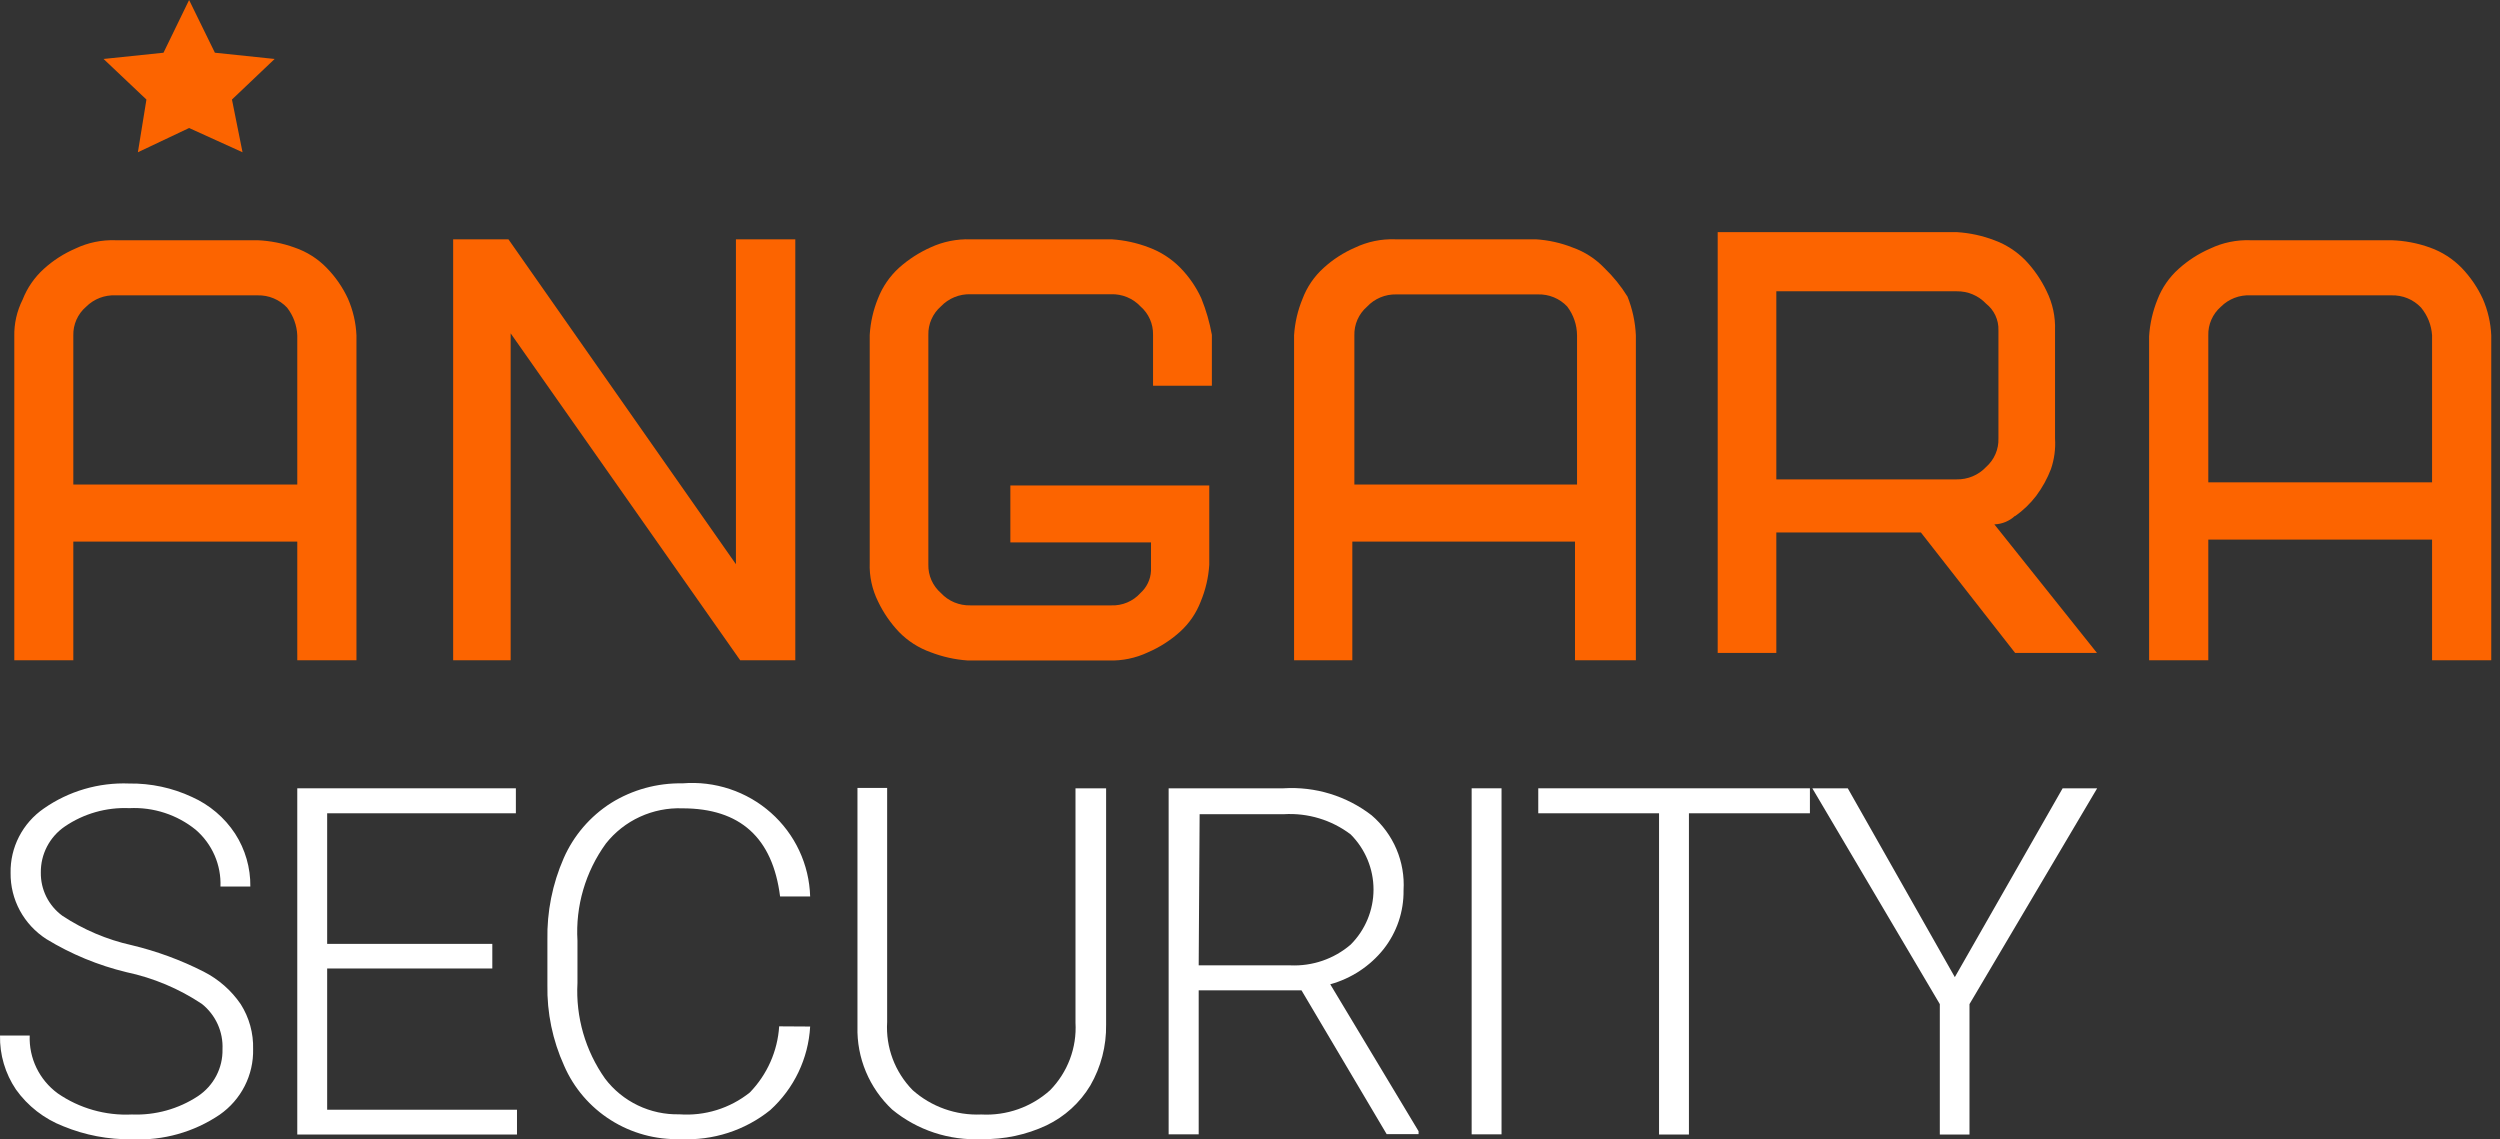
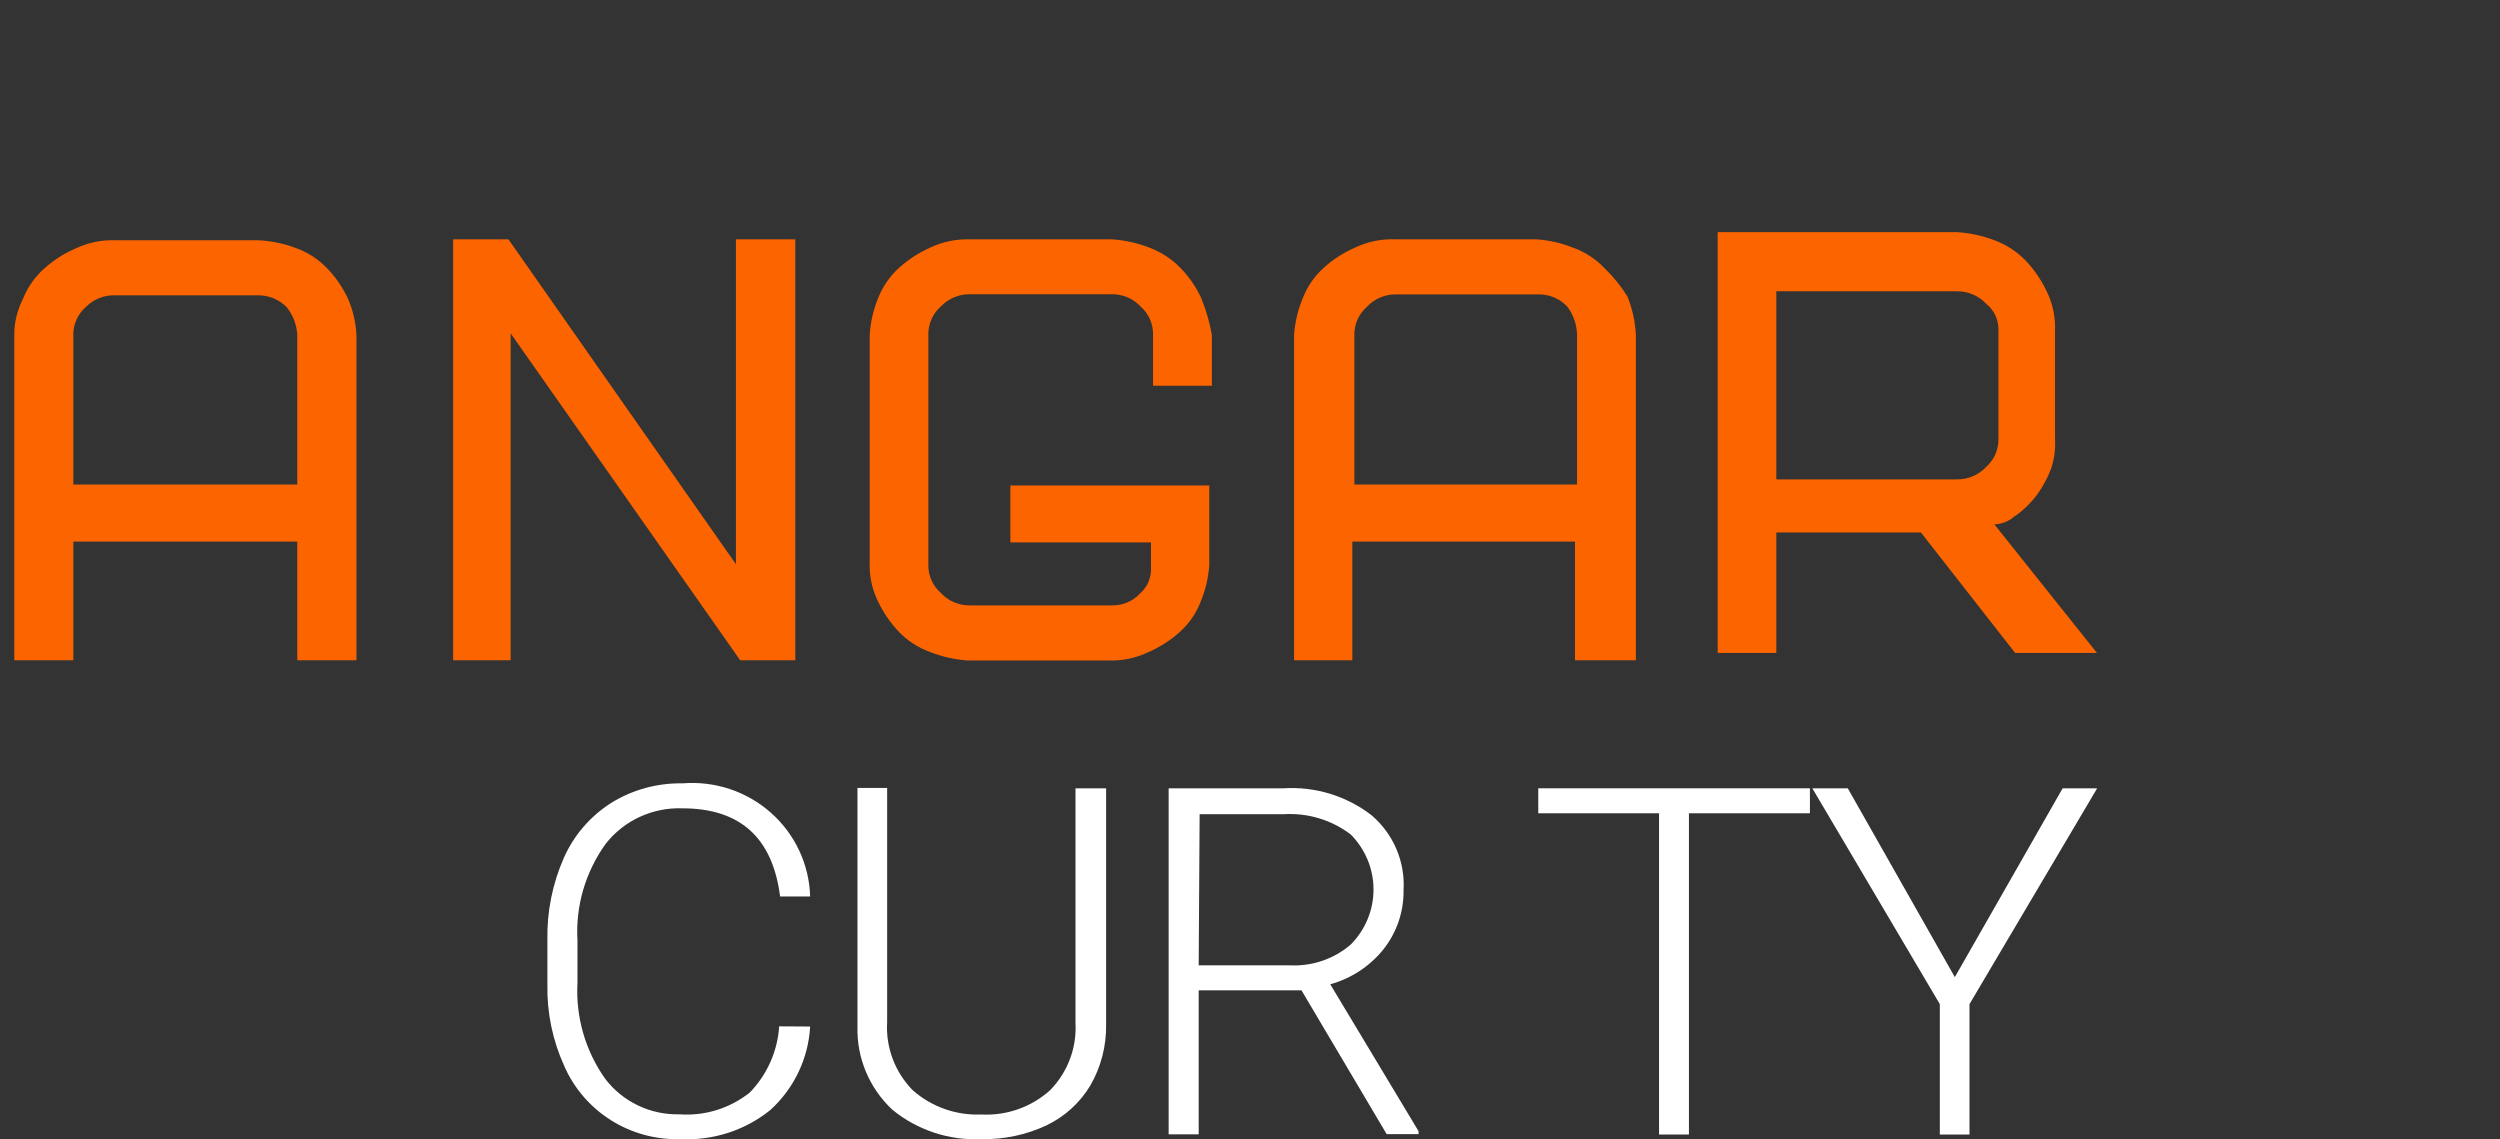
<svg xmlns="http://www.w3.org/2000/svg" width="147" height="67" viewBox="0 0 147 67" fill="none">
  <rect x="0" y="0" width="147" height="67" fill="#333333" stroke="none" />
  <path d="M17.48 19.72V28.489H4.311V19.72C4.303 19.402 4.367 19.085 4.497 18.794C4.627 18.503 4.821 18.244 5.064 18.035C5.29 17.81 5.561 17.634 5.859 17.518C6.158 17.403 6.478 17.351 6.799 17.366H15.145C15.47 17.358 15.792 17.418 16.091 17.543C16.39 17.668 16.659 17.854 16.88 18.089C17.246 18.558 17.456 19.128 17.48 19.72ZM20.459 17.56C20.15 16.894 19.73 16.284 19.215 15.757C18.691 15.214 18.044 14.803 17.327 14.558C16.627 14.303 15.891 14.158 15.145 14.126H6.799C5.985 14.097 5.176 14.263 4.442 14.612C3.757 14.906 3.127 15.311 2.576 15.811C2.027 16.309 1.601 16.926 1.332 17.614C0.994 18.284 0.825 19.025 0.841 19.774V38.825H4.311V31.848H17.48V38.825H20.96V19.72C20.928 18.976 20.758 18.244 20.459 17.56Z" fill="#FC6400" />
  <path d="M43.273 33.176L29.896 14.072H26.645V38.825H30.027V19.601L43.524 38.825H46.764V14.072H43.273V33.176Z" fill="#FC6400" />
  <path d="M92.73 19.72V28.489H79.637V19.72C79.628 19.402 79.69 19.087 79.818 18.795C79.946 18.504 80.138 18.244 80.379 18.035C80.598 17.8 80.865 17.614 81.162 17.489C81.46 17.364 81.78 17.304 82.103 17.311H90.428C90.75 17.302 91.07 17.36 91.368 17.483C91.665 17.606 91.932 17.791 92.152 18.024C92.523 18.513 92.726 19.108 92.73 19.72ZM94.334 15.756C93.819 15.218 93.184 14.807 92.479 14.557C91.783 14.28 91.046 14.116 90.297 14.071H82.027C81.216 14.043 80.412 14.21 79.681 14.557C78.999 14.852 78.372 15.257 77.826 15.756C77.276 16.252 76.854 16.87 76.593 17.56C76.307 18.247 76.137 18.977 76.091 19.72V38.824H79.517V31.848H92.61V38.824H96.189V19.72C96.154 18.938 95.988 18.168 95.698 17.441C95.317 16.825 94.858 16.259 94.334 15.756Z" fill="#FC6400" />
  <path d="M117.508 19.418V25.779C117.519 26.096 117.459 26.411 117.332 26.702C117.206 26.993 117.016 27.253 116.777 27.464C116.557 27.697 116.29 27.882 115.993 28.007C115.696 28.131 115.376 28.193 115.053 28.187H104.448V17.128H115.053C115.376 17.123 115.696 17.184 115.993 17.309C116.29 17.433 116.557 17.619 116.777 17.852C117.014 18.039 117.203 18.277 117.33 18.549C117.457 18.821 117.518 19.119 117.508 19.418ZM118.49 30.347C118.964 30.012 119.383 29.608 119.734 29.148C120.091 28.667 120.381 28.141 120.596 27.582C120.794 27.003 120.875 26.39 120.836 25.779V19.418C120.864 18.626 120.696 17.84 120.345 17.128C120.031 16.468 119.615 15.859 119.112 15.325C118.597 14.793 117.966 14.383 117.268 14.126C116.569 13.859 115.834 13.699 115.086 13.651H101V38.393H104.448V31.308H112.948L118.49 38.393H123.302L117.268 30.833C117.725 30.818 118.159 30.637 118.49 30.326V30.347Z" fill="#FC6400" />
-   <path d="M143.006 19.72V28.36H129.848V19.72C129.839 19.402 129.9 19.087 130.029 18.796C130.157 18.505 130.348 18.245 130.59 18.035C130.815 17.809 131.086 17.633 131.385 17.517C131.684 17.402 132.004 17.35 132.324 17.366H140.616C140.94 17.357 141.262 17.415 141.561 17.538C141.86 17.661 142.129 17.845 142.351 18.078C142.739 18.543 142.969 19.118 143.006 19.72ZM145.984 17.56C145.676 16.896 145.259 16.287 144.752 15.757C144.231 15.221 143.592 14.81 142.886 14.558C142.158 14.295 141.391 14.149 140.616 14.126H132.324C131.511 14.097 130.702 14.263 129.968 14.612C129.284 14.909 128.654 15.313 128.102 15.811C127.549 16.306 127.123 16.924 126.858 17.614C126.58 18.304 126.414 19.033 126.367 19.774V38.825H129.848V31.729H143.006V38.825H146.486V19.72C146.454 18.976 146.284 18.244 145.984 17.56Z" fill="#FC6400" />
  <path d="M70.636 17.539C70.333 16.875 69.915 16.269 69.403 15.746C68.883 15.215 68.249 14.806 67.548 14.547C66.85 14.28 66.114 14.119 65.366 14.072H57.063C56.255 14.046 55.451 14.208 54.718 14.547C54.04 14.85 53.415 15.254 52.863 15.746C52.319 16.243 51.897 16.856 51.63 17.539C51.348 18.227 51.182 18.957 51.139 19.699V33.09C51.11 33.879 51.279 34.661 51.63 35.369C51.944 36.027 52.36 36.632 52.863 37.162C53.381 37.693 54.016 38.099 54.718 38.35C55.416 38.62 56.152 38.784 56.9 38.836H65.17C65.98 38.865 66.785 38.698 67.516 38.35C68.195 38.055 68.821 37.654 69.37 37.162C69.919 36.669 70.341 36.055 70.603 35.369C70.889 34.681 71.058 33.952 71.105 33.209V28.544H59.409V31.892H67.679V33.566C67.655 34.066 67.431 34.535 67.057 34.872C66.842 35.112 66.576 35.301 66.278 35.426C65.98 35.552 65.657 35.609 65.334 35.596H57.063C56.739 35.605 56.416 35.545 56.117 35.421C55.817 35.296 55.548 35.109 55.328 34.872C55.089 34.664 54.898 34.406 54.77 34.117C54.642 33.828 54.579 33.514 54.587 33.198V19.688C54.579 19.372 54.642 19.059 54.77 18.77C54.898 18.48 55.089 18.222 55.328 18.014C55.55 17.781 55.82 17.596 56.119 17.474C56.418 17.351 56.74 17.292 57.063 17.301H65.334C65.656 17.291 65.976 17.35 66.273 17.473C66.571 17.596 66.838 17.78 67.057 18.014C67.297 18.222 67.488 18.48 67.616 18.77C67.744 19.059 67.807 19.372 67.799 19.688V22.68H71.258V19.688C71.126 18.952 70.918 18.232 70.636 17.539Z" fill="#FC6400" />
-   <path d="M13.083 61.699C13.106 61.191 13.009 60.685 12.799 60.222C12.588 59.758 12.271 59.35 11.872 59.031C10.526 58.133 9.018 57.499 7.431 57.163C5.771 56.762 4.184 56.106 2.729 55.219C2.075 54.799 1.539 54.223 1.17 53.543C0.802 52.863 0.614 52.102 0.623 51.331C0.609 50.589 0.779 49.855 1.12 49.193C1.461 48.532 1.961 47.964 2.576 47.54C4.04 46.517 5.804 46.001 7.595 46.071C8.869 46.053 10.13 46.322 11.283 46.86C12.322 47.323 13.205 48.073 13.825 49.02C14.423 49.948 14.734 51.029 14.72 52.13H12.963C12.988 51.502 12.871 50.876 12.62 50.299C12.368 49.721 11.99 49.207 11.512 48.793C10.415 47.903 9.022 47.449 7.606 47.519C6.255 47.46 4.922 47.84 3.809 48.599C3.368 48.901 3.008 49.307 2.763 49.78C2.518 50.252 2.393 50.778 2.401 51.309C2.394 51.801 2.504 52.288 2.724 52.73C2.945 53.171 3.268 53.554 3.667 53.847C4.905 54.665 6.285 55.251 7.737 55.575C9.205 55.925 10.626 56.447 11.97 57.13C12.848 57.576 13.599 58.233 14.152 59.042C14.654 59.833 14.908 60.754 14.883 61.688C14.9 62.441 14.73 63.186 14.388 63.858C14.045 64.531 13.541 65.109 12.919 65.543C11.404 66.569 9.592 67.077 7.759 66.99C6.374 67.011 5 66.75 3.722 66.224C2.6 65.789 1.633 65.038 0.939 64.064C0.306 63.125 -0.022 62.017 0.001 60.889H1.747C1.721 61.545 1.858 62.199 2.145 62.792C2.432 63.384 2.861 63.899 3.394 64.29C4.67 65.171 6.205 65.608 7.759 65.532C9.136 65.586 10.495 65.208 11.643 64.452C12.096 64.149 12.466 63.738 12.717 63.257C12.969 62.776 13.095 62.24 13.083 61.699Z" fill="white" />
-   <path d="M28.948 56.947H19.237V65.252H30.399V66.71H17.48V46.352H30.333V47.821H19.237V55.5H28.948V56.947Z" fill="white" />
  <path d="M47.637 60.36C47.533 62.238 46.691 64.001 45.291 65.273C43.802 66.472 41.916 67.079 39.999 66.98C38.554 67.022 37.13 66.632 35.912 65.861C34.694 65.091 33.738 63.975 33.169 62.66C32.492 61.167 32.156 59.544 32.187 57.908V55.273C32.154 53.618 32.481 51.975 33.148 50.456C33.732 49.128 34.7 48.001 35.93 47.216C37.187 46.435 38.646 46.034 40.13 46.061C41.07 45.984 42.016 46.098 42.91 46.395C43.803 46.692 44.627 47.166 45.329 47.789C46.032 48.412 46.599 49.169 46.995 50.016C47.392 50.863 47.61 51.781 47.637 52.713H45.869C45.433 49.258 43.52 47.53 40.13 47.53C39.267 47.497 38.408 47.669 37.625 48.029C36.842 48.389 36.156 48.929 35.624 49.603C34.423 51.262 33.834 53.279 33.955 55.316V57.8C33.846 59.803 34.419 61.784 35.581 63.427C36.087 64.094 36.748 64.633 37.507 64.997C38.266 65.362 39.102 65.541 39.945 65.522C41.442 65.631 42.924 65.171 44.091 64.237C45.111 63.183 45.722 61.806 45.815 60.349L47.637 60.36Z" fill="white" />
  <path d="M65.039 46.352V60.251C65.059 61.504 64.739 62.739 64.112 63.826C63.504 64.84 62.608 65.655 61.537 66.17C60.348 66.728 59.044 67.005 57.729 66.98C55.814 67.075 53.933 66.455 52.459 65.241C51.793 64.616 51.267 63.859 50.916 63.02C50.564 62.181 50.395 61.278 50.419 60.37V46.331H52.164V60.1C52.12 60.832 52.23 61.566 52.487 62.254C52.745 62.941 53.144 63.569 53.659 64.096C54.763 65.079 56.212 65.595 57.696 65.532C58.433 65.572 59.17 65.467 59.865 65.222C60.559 64.977 61.198 64.598 61.744 64.107C62.257 63.583 62.655 62.959 62.912 62.275C63.169 61.591 63.281 60.861 63.239 60.133V46.352H65.039Z" fill="white" />
  <path d="M70.483 56.763H75.873C77.169 56.821 78.439 56.385 79.419 55.543C80.28 54.68 80.763 53.516 80.763 52.303C80.763 51.09 80.28 49.926 79.419 49.063C78.297 48.212 76.902 47.79 75.491 47.875H70.538L70.483 56.763ZM76.528 58.232H70.483V66.699H68.716V46.352H75.469C77.335 46.236 79.179 46.801 80.652 47.94C81.286 48.483 81.784 49.162 82.11 49.926C82.435 50.69 82.579 51.519 82.529 52.346C82.547 53.596 82.135 54.815 81.361 55.802C80.562 56.805 79.462 57.531 78.219 57.876L83.412 66.515V66.688H81.536L76.528 58.232Z" fill="white" />
-   <path d="M88.29 46.352H86.533V66.699H88.29V46.352Z" fill="white" />
  <path d="M106.423 47.821H99.309V66.71H97.552V47.821H90.45V46.352H106.423V47.821Z" fill="white" />
  <path d="M114.944 57.455L121.283 46.352H123.313L115.806 59.042V66.71H114.061V59.042L106.565 46.352H108.649L114.944 57.455Z" fill="white" />
-   <path d="M11.119 0L9.613 3.1L6.089 3.467L8.61 5.853L8.108 8.953L11.119 7.527L14.261 8.953L13.639 5.853L16.149 3.467L12.636 3.1L11.119 0Z" fill="#FC6400" />
</svg>